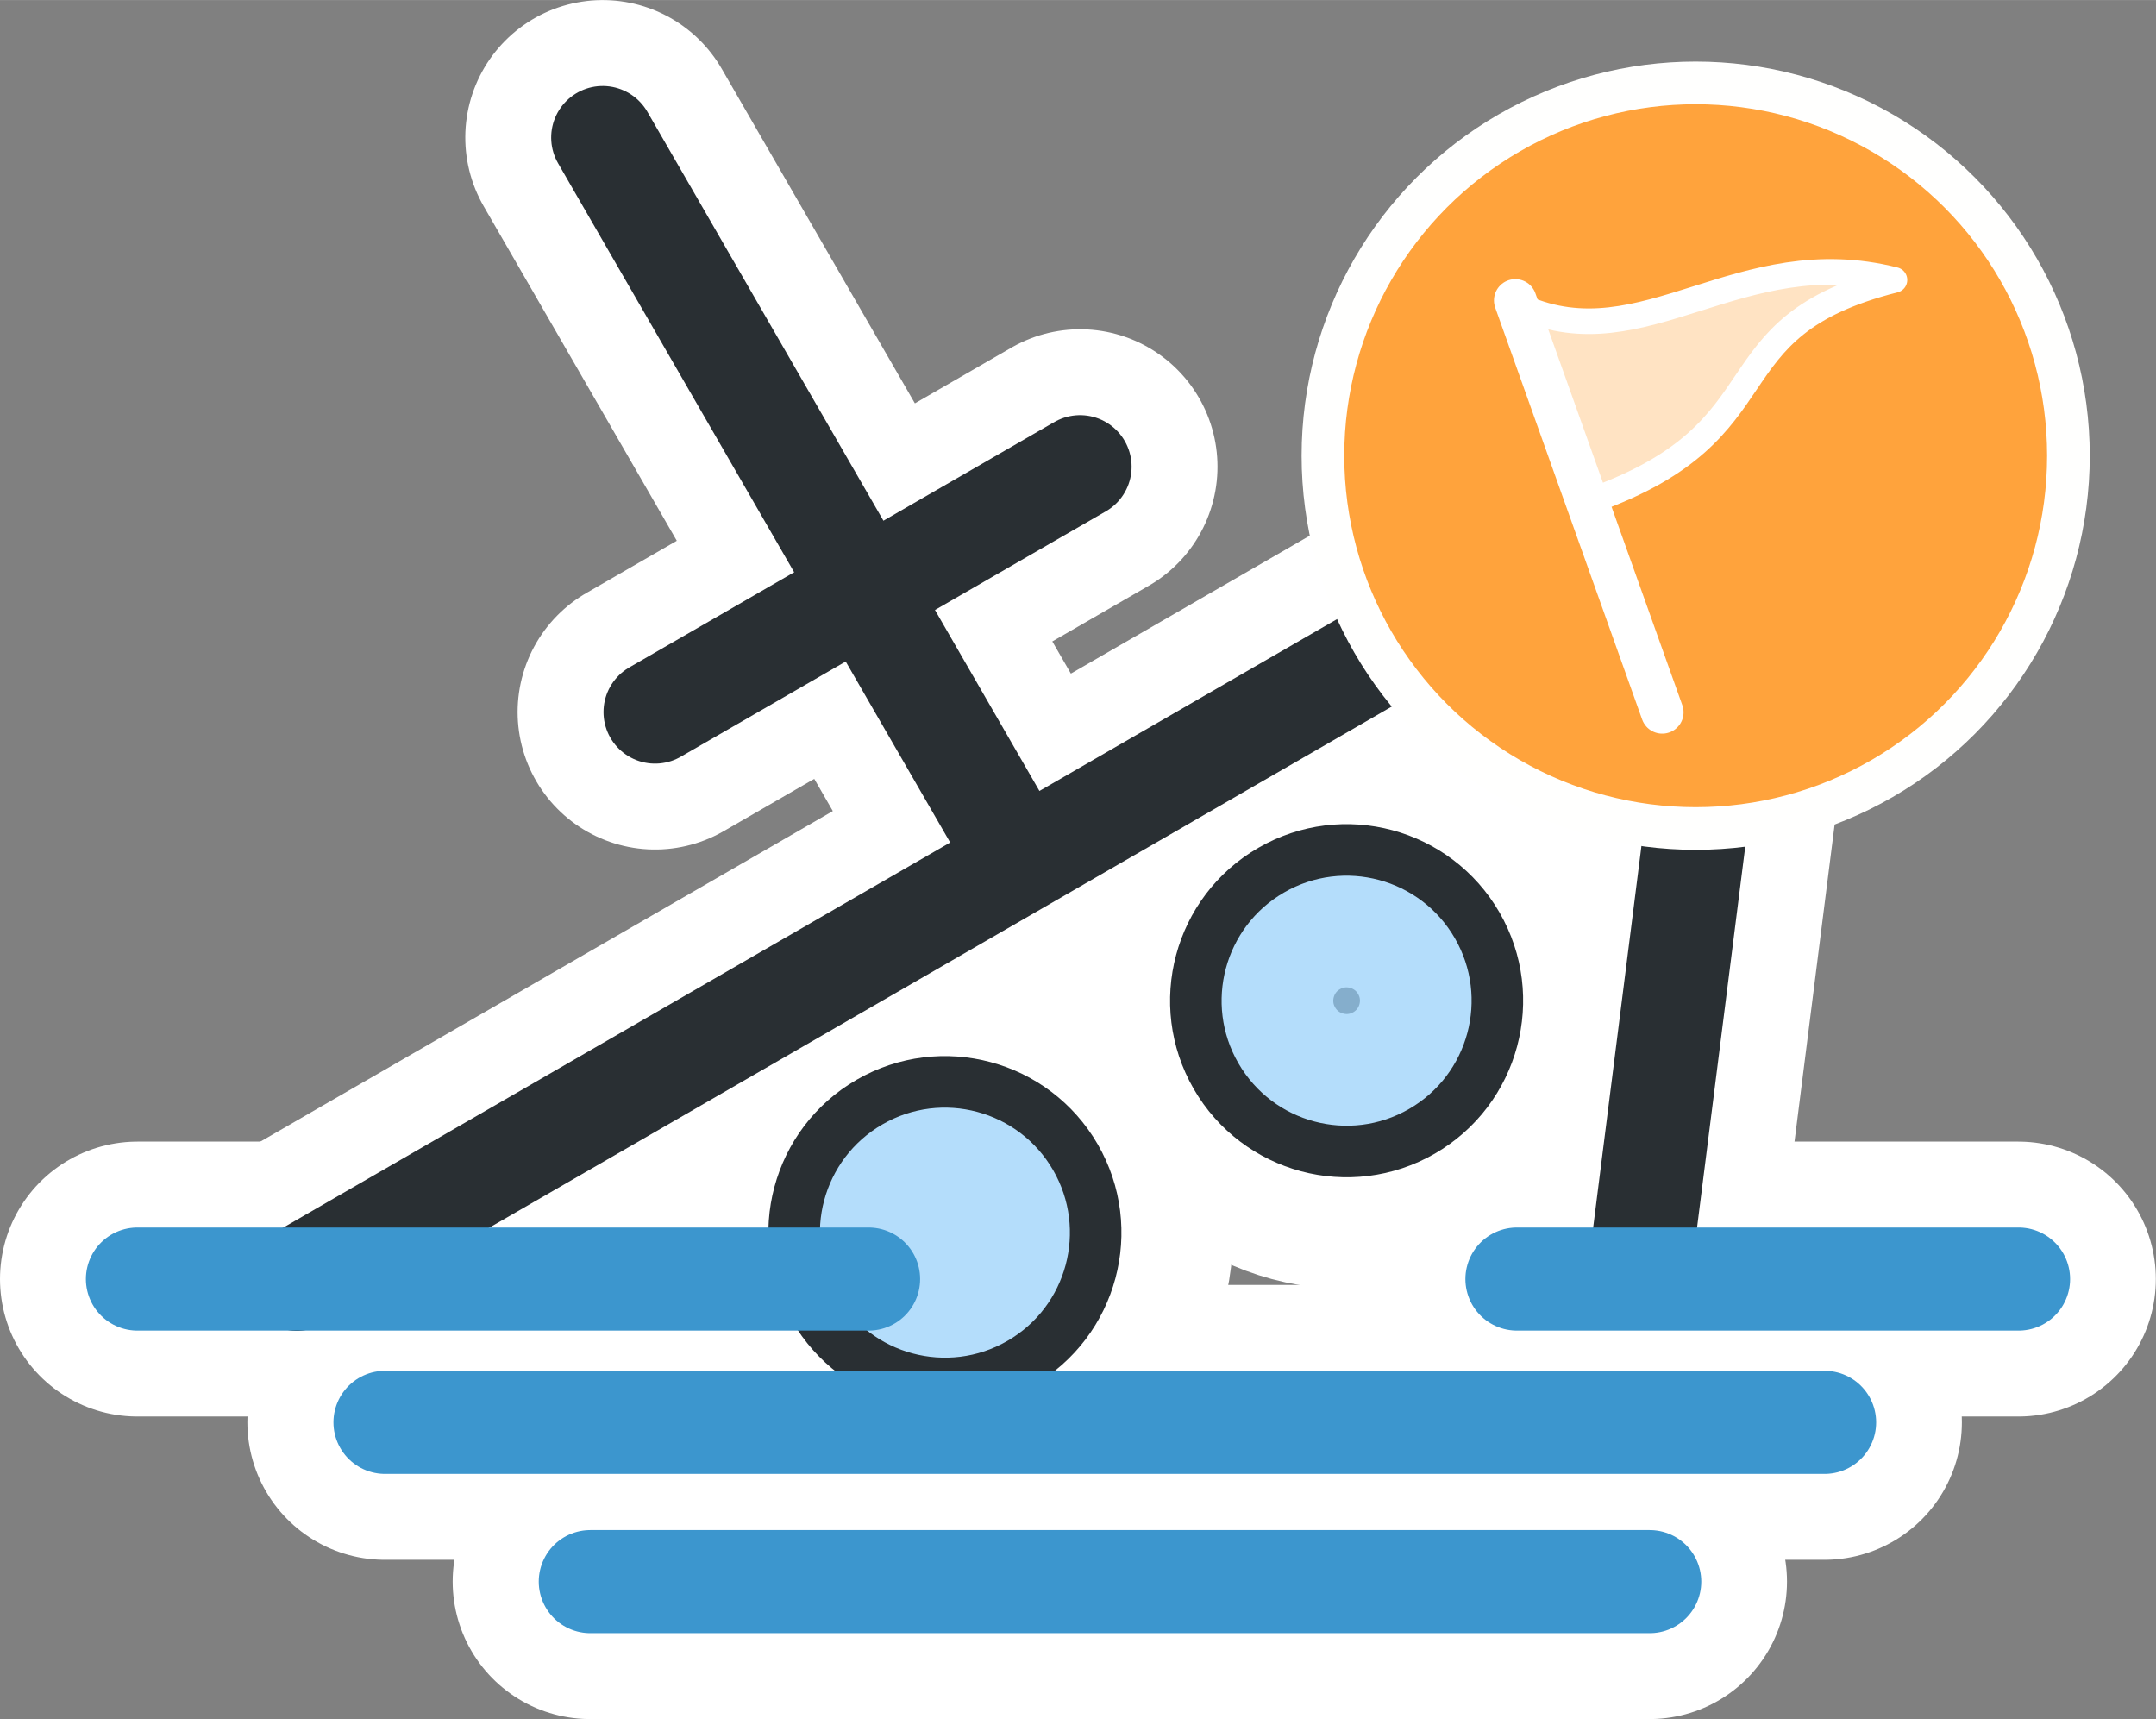
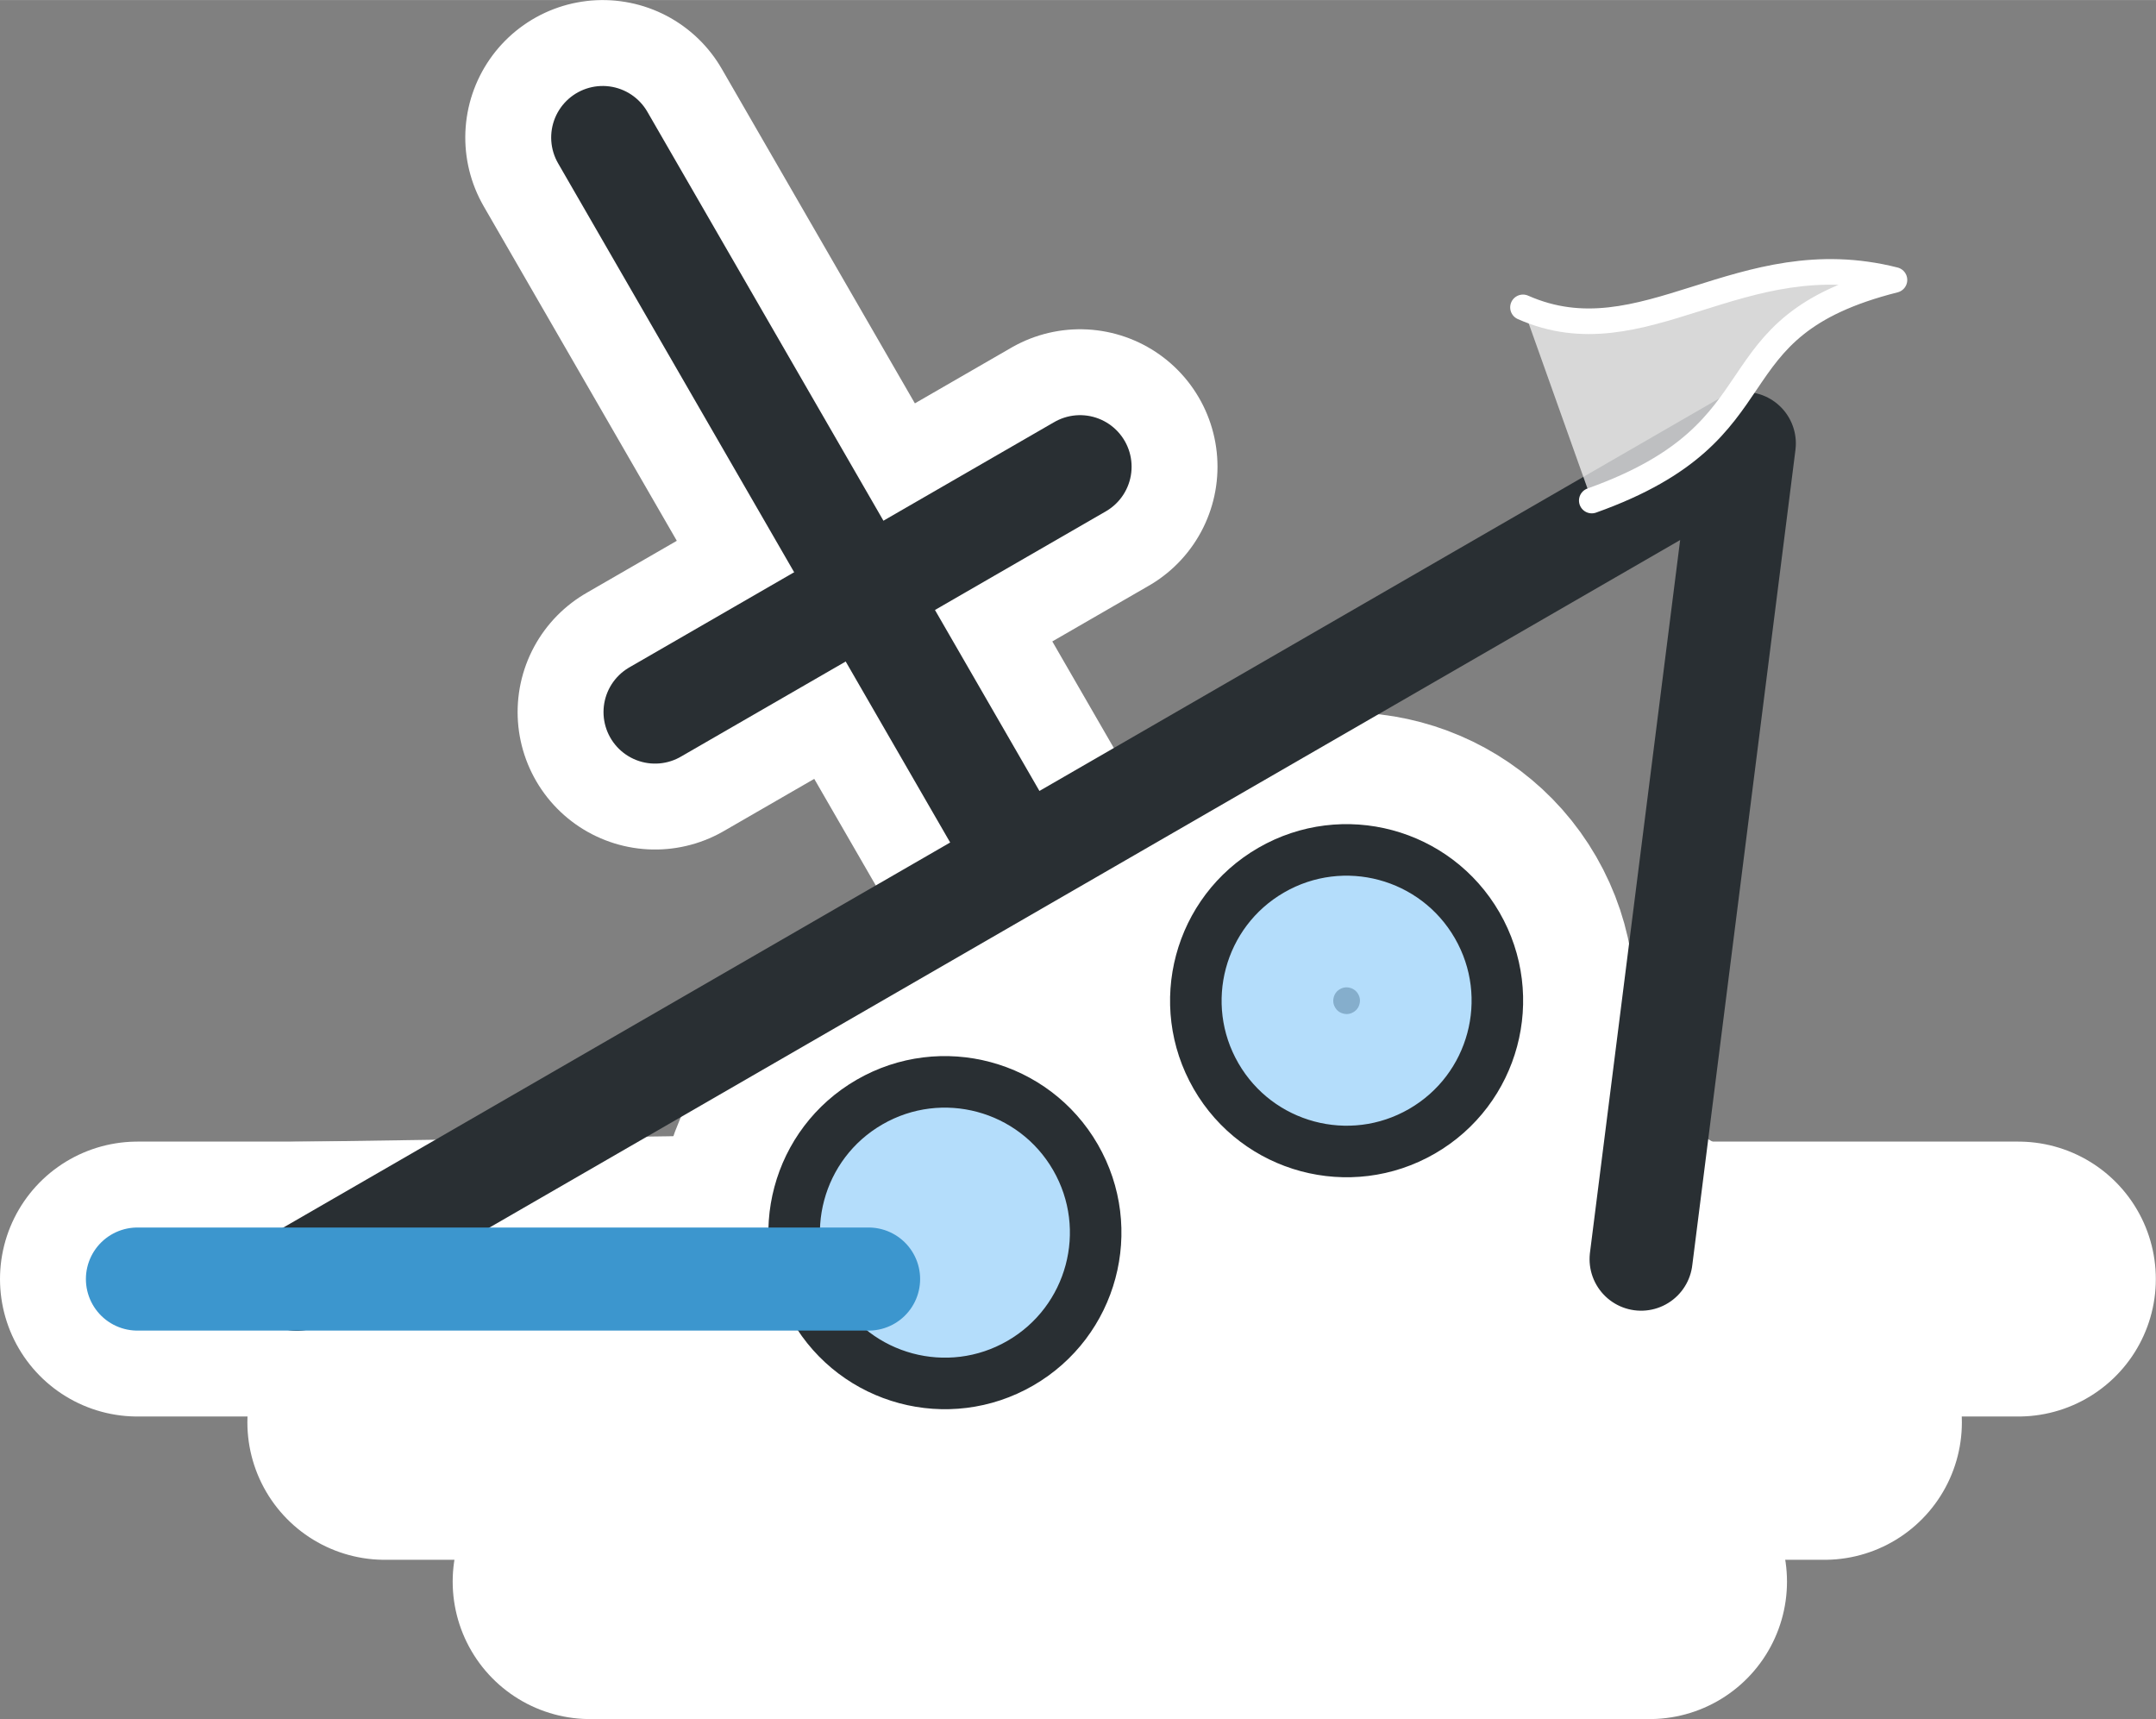
<svg xmlns="http://www.w3.org/2000/svg" height="30.016" width="37.649" viewBox="0 0 12.55 10.005">
  <rect x="0" y="0" width="12.55" height="10.005" fill="#808080" stroke="none" />
  <g fill="none" stroke="#fff" stroke-width="10.667" stroke-linecap="round" stroke-linejoin="round">
    <g transform="rotate(-30 .54 -10.269) scale(.15)">
-       <path d="M-48.59 37.773h64.862L-3.022 63.18m-13.137-25.542V5.342" />
+       <path d="M-48.59 37.773L-3.022 63.18m-13.137-25.542V5.342" />
      <circle cx="-7.905" cy="48.781" r="5.85" />
      <circle cx="-25.905" cy="48.781" r="5.85" />
    </g>
    <path d="M.8 7.444h4.256m-1.243-3.3 2.474-1.428M8.83 7.444h2.919m-9.509.834h8.38m-7.185.927h6.167" stroke-width="1.6" />
  </g>
  <g stroke-linecap="round" stroke-linejoin="round">
    <g transform="rotate(-30 .54 -10.269) scale(.15)" stroke="#292f33">
      <path d="M-48.59 37.773h64.862L-3.022 63.18m-13.137-25.542V5.342" fill="none" stroke-width="4" />
      <circle cx="-7.905" cy="48.781" r="5.85" fill="#88c9f9" fill-opacity=".626" stroke-width="2" />
      <circle cx="-25.905" cy="48.781" r="5.85" fill="#88c9f9" fill-opacity=".626" stroke-width="2" />
    </g>
    <path d="M.8 7.444h4.256" fill-opacity=".043" stroke="#3c96ce" stroke-width=".6" />
    <path d="m3.813 4.144 2.474-1.428" fill-opacity=".043" stroke="#292f33" stroke-width=".6" />
-     <path d="M8.83 7.444h2.92m-9.509.834h8.38m-7.185.927h6.167" fill-opacity=".043" stroke="#3c96ce" stroke-width=".6" />
  </g>
  <g transform="translate(8.574 .728) scale(.05)" stroke-linecap="round" stroke-linejoin="round">
-     <circle cx="25.93" cy="38.479" r="43.395" fill="#ffa33c" stroke="#fffffe" stroke-width="4.966" stroke-opacity=".997" />
    <path d="M5.825 21.213c14.031 6.203 25.245-7.762 43.247-3.193-21.988 5.55-12.14 17.438-35.238 25.68" fill="#fff" fill-opacity=".694" stroke="#fff" stroke-width="2.98" />
-     <path d="M4.93 20.409 22.035 68.35" stroke="#fff" stroke-width="4.966" />
  </g>
</svg>